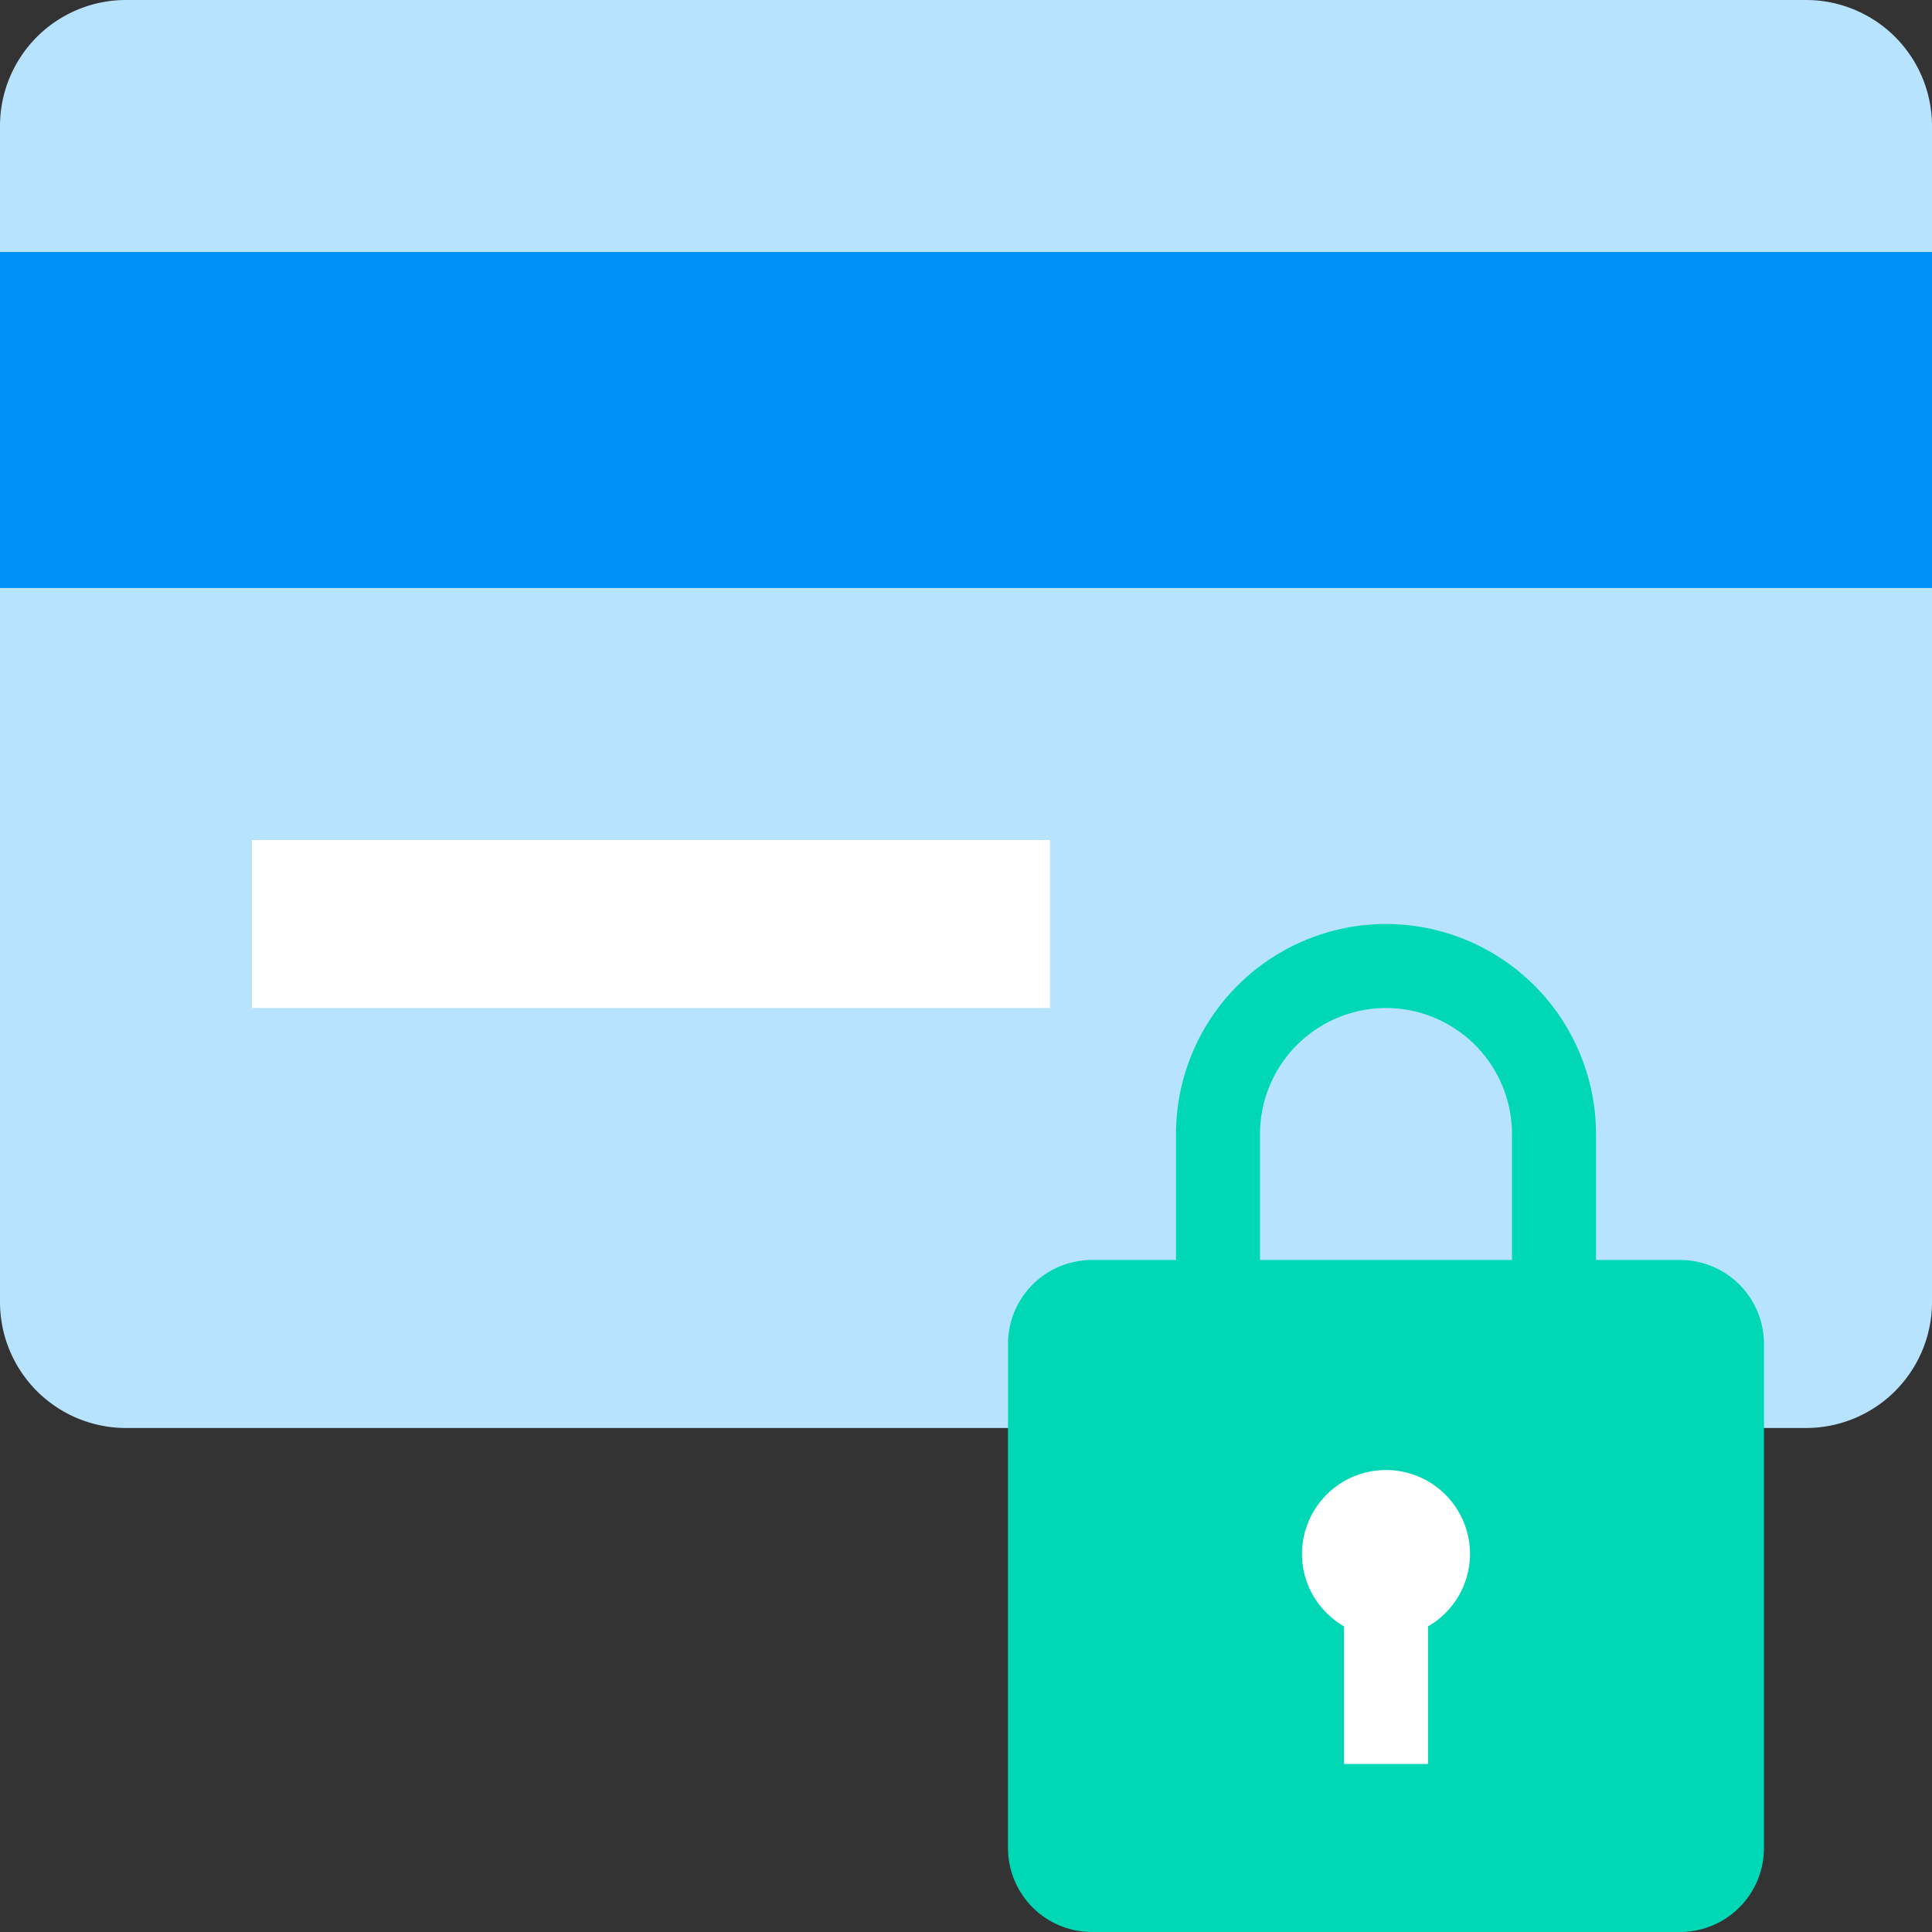
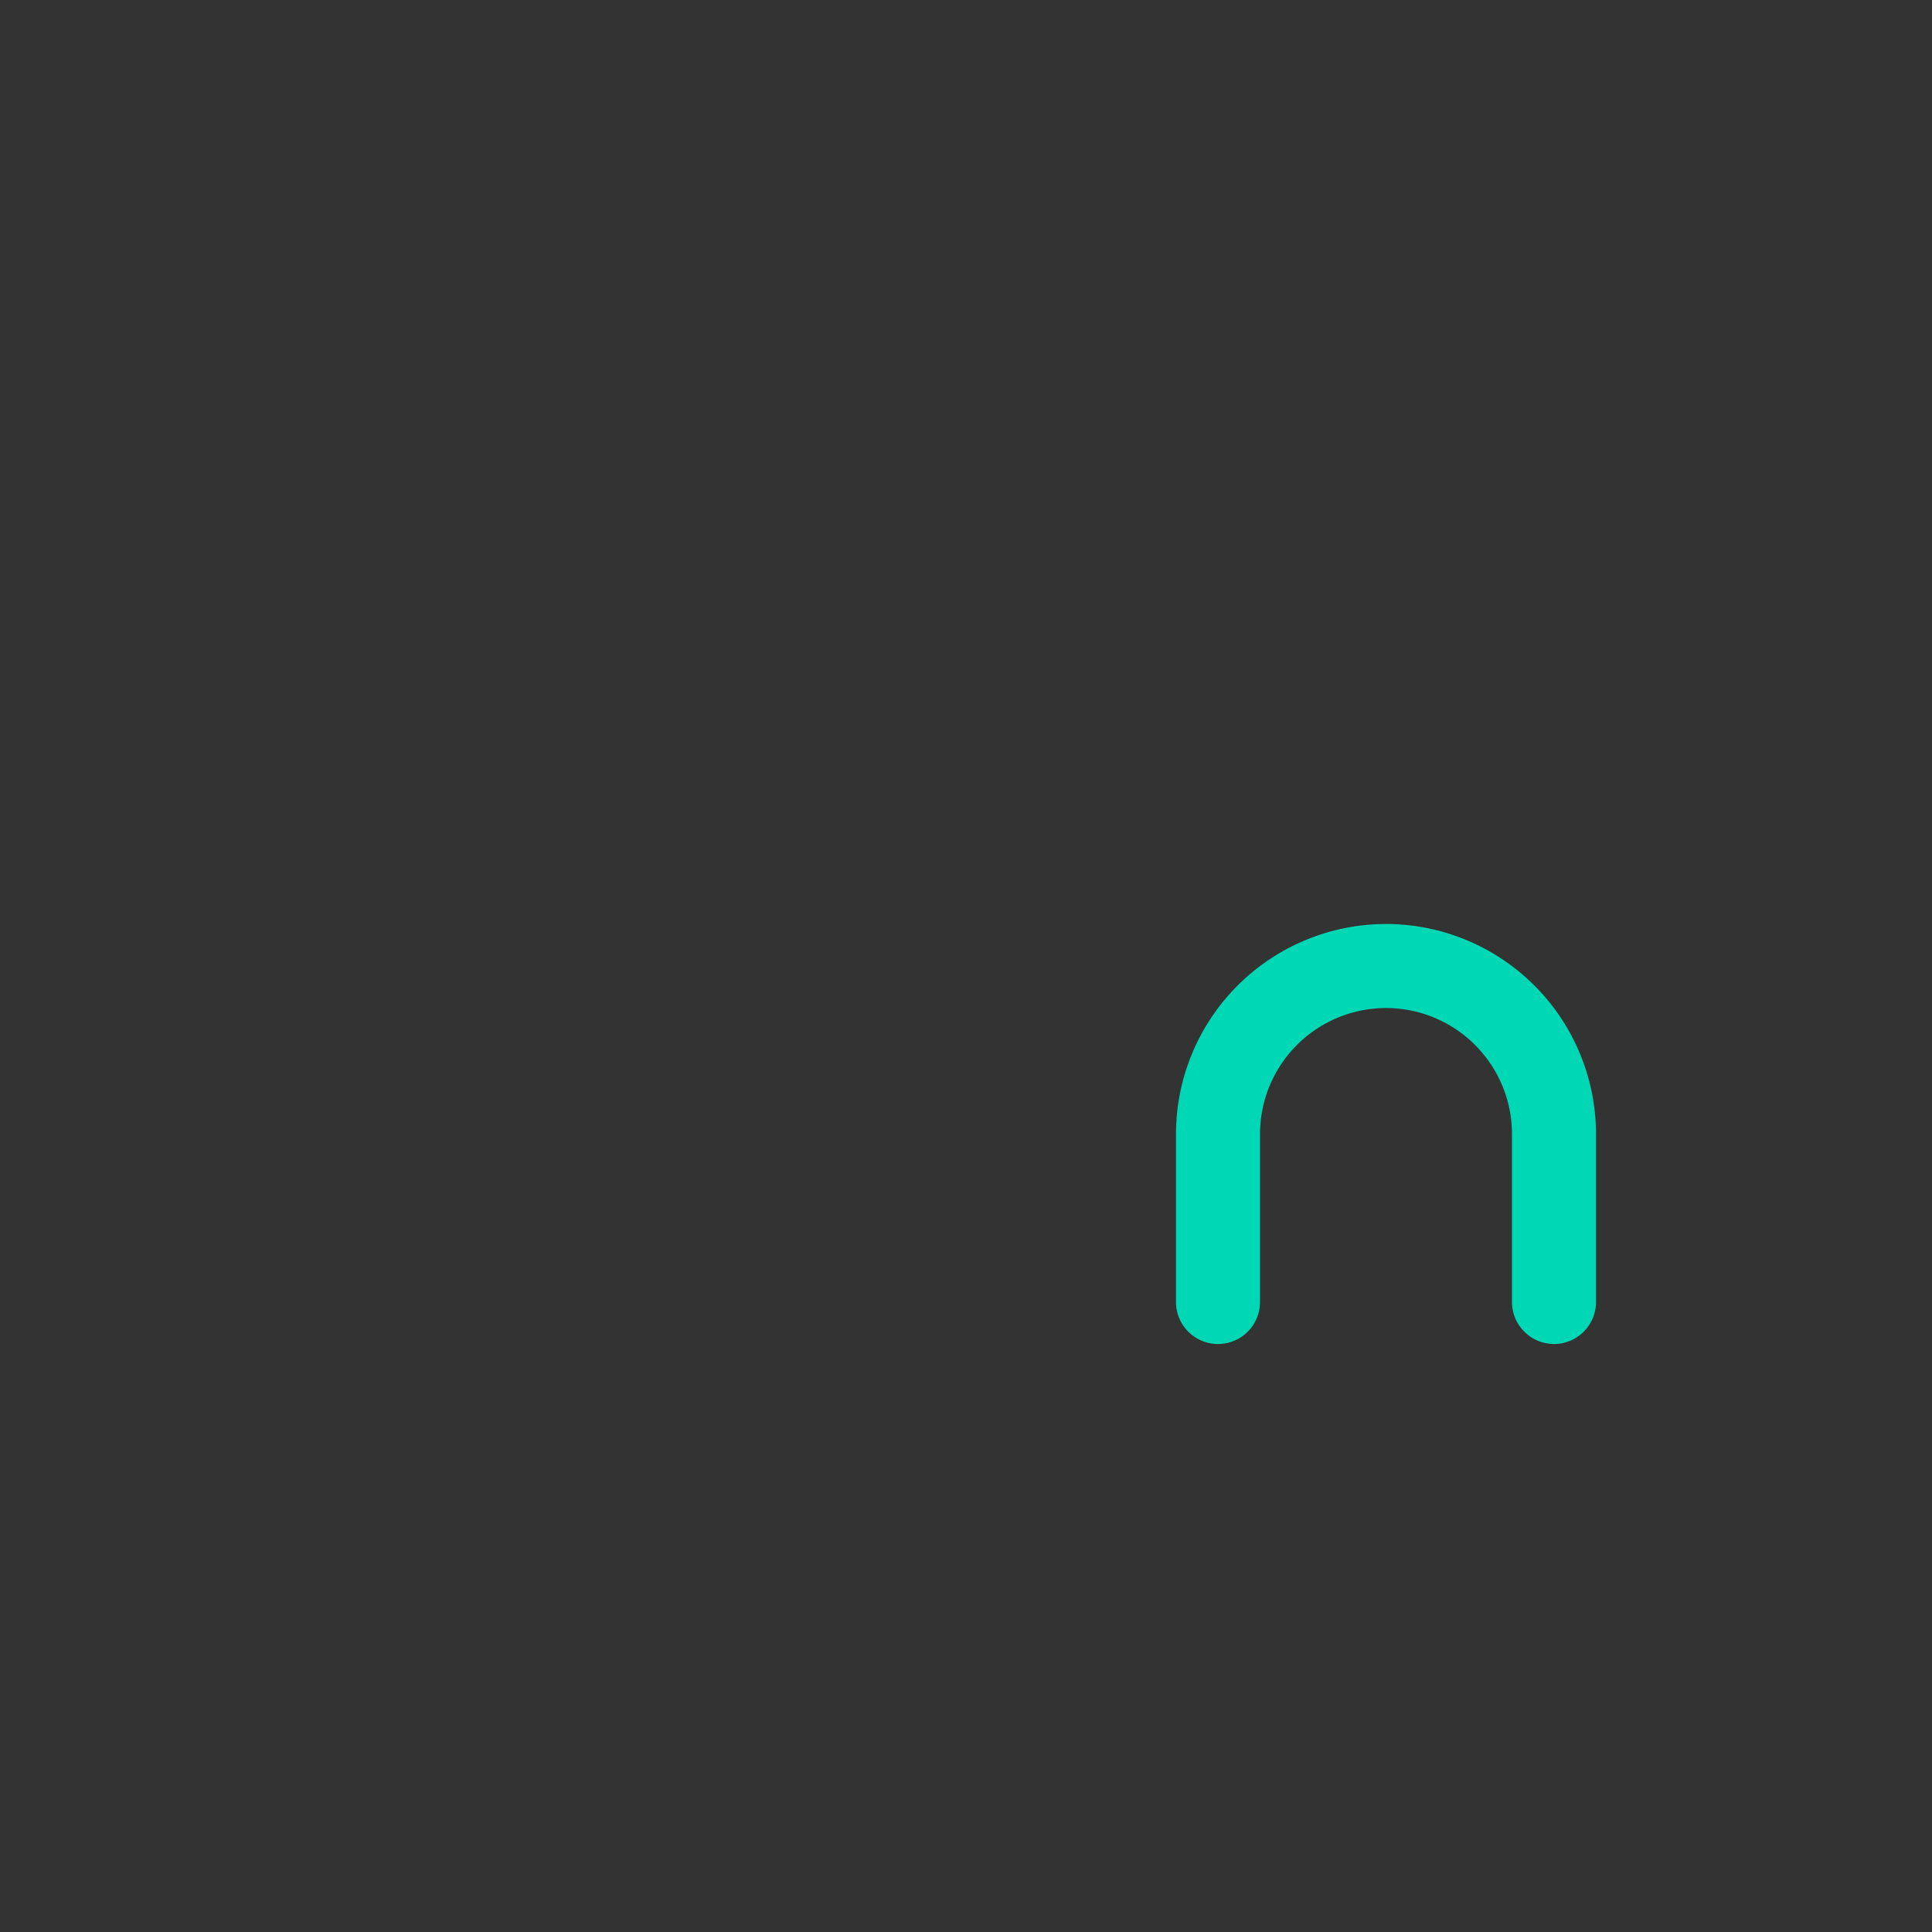
<svg xmlns="http://www.w3.org/2000/svg" width="55" height="55" viewBox="0 0 55 55">
  <rect x="0" y="0" width="55" height="55" fill="#333333" stroke="none" />
  <g fill="none" fill-rule="nonzero">
-     <path fill="#B7E3FF" d="M51.413 40.652H3.587A3.587 3.587 0 0 1 0 37.065V3.587A3.587 3.587 0 0 1 3.587 0h47.826A3.587 3.587 0 0 1 55 3.587v33.478a3.587 3.587 0 0 1-3.587 3.587z" />
-     <path fill="#0090FA" d="M0 7.174h55v9.565H0z" />
-     <path fill="#FFF" d="M7.174 23.913h22.717v4.783H7.174z" />
    <path fill="#00D8B5" d="M44.24 38.26c-.66 0-1.197-.535-1.197-1.195v-4.782a3.591 3.591 0 0 0-3.586-3.587 3.591 3.591 0 0 0-3.587 3.587v4.782a1.196 1.196 0 0 1-2.392 0v-4.782a5.985 5.985 0 0 1 5.979-5.979 5.985 5.985 0 0 1 5.978 5.979v4.782c0 .66-.536 1.196-1.196 1.196z" />
-     <path fill="#00D8B5" d="M47.826 55H31.087a2.39 2.39 0 0 1-2.391-2.391V38.26a2.39 2.39 0 0 1 2.391-2.391h16.74a2.39 2.39 0 0 1 2.39 2.39V52.61A2.39 2.39 0 0 1 47.827 55z" />
-     <path fill="#FFF" d="M41.848 44.24a2.39 2.39 0 1 0-4.783 0c0 .882.484 1.644 1.196 2.06v3.917h2.391V46.3a2.384 2.384 0 0 0 1.196-2.06z" />
  </g>
</svg>